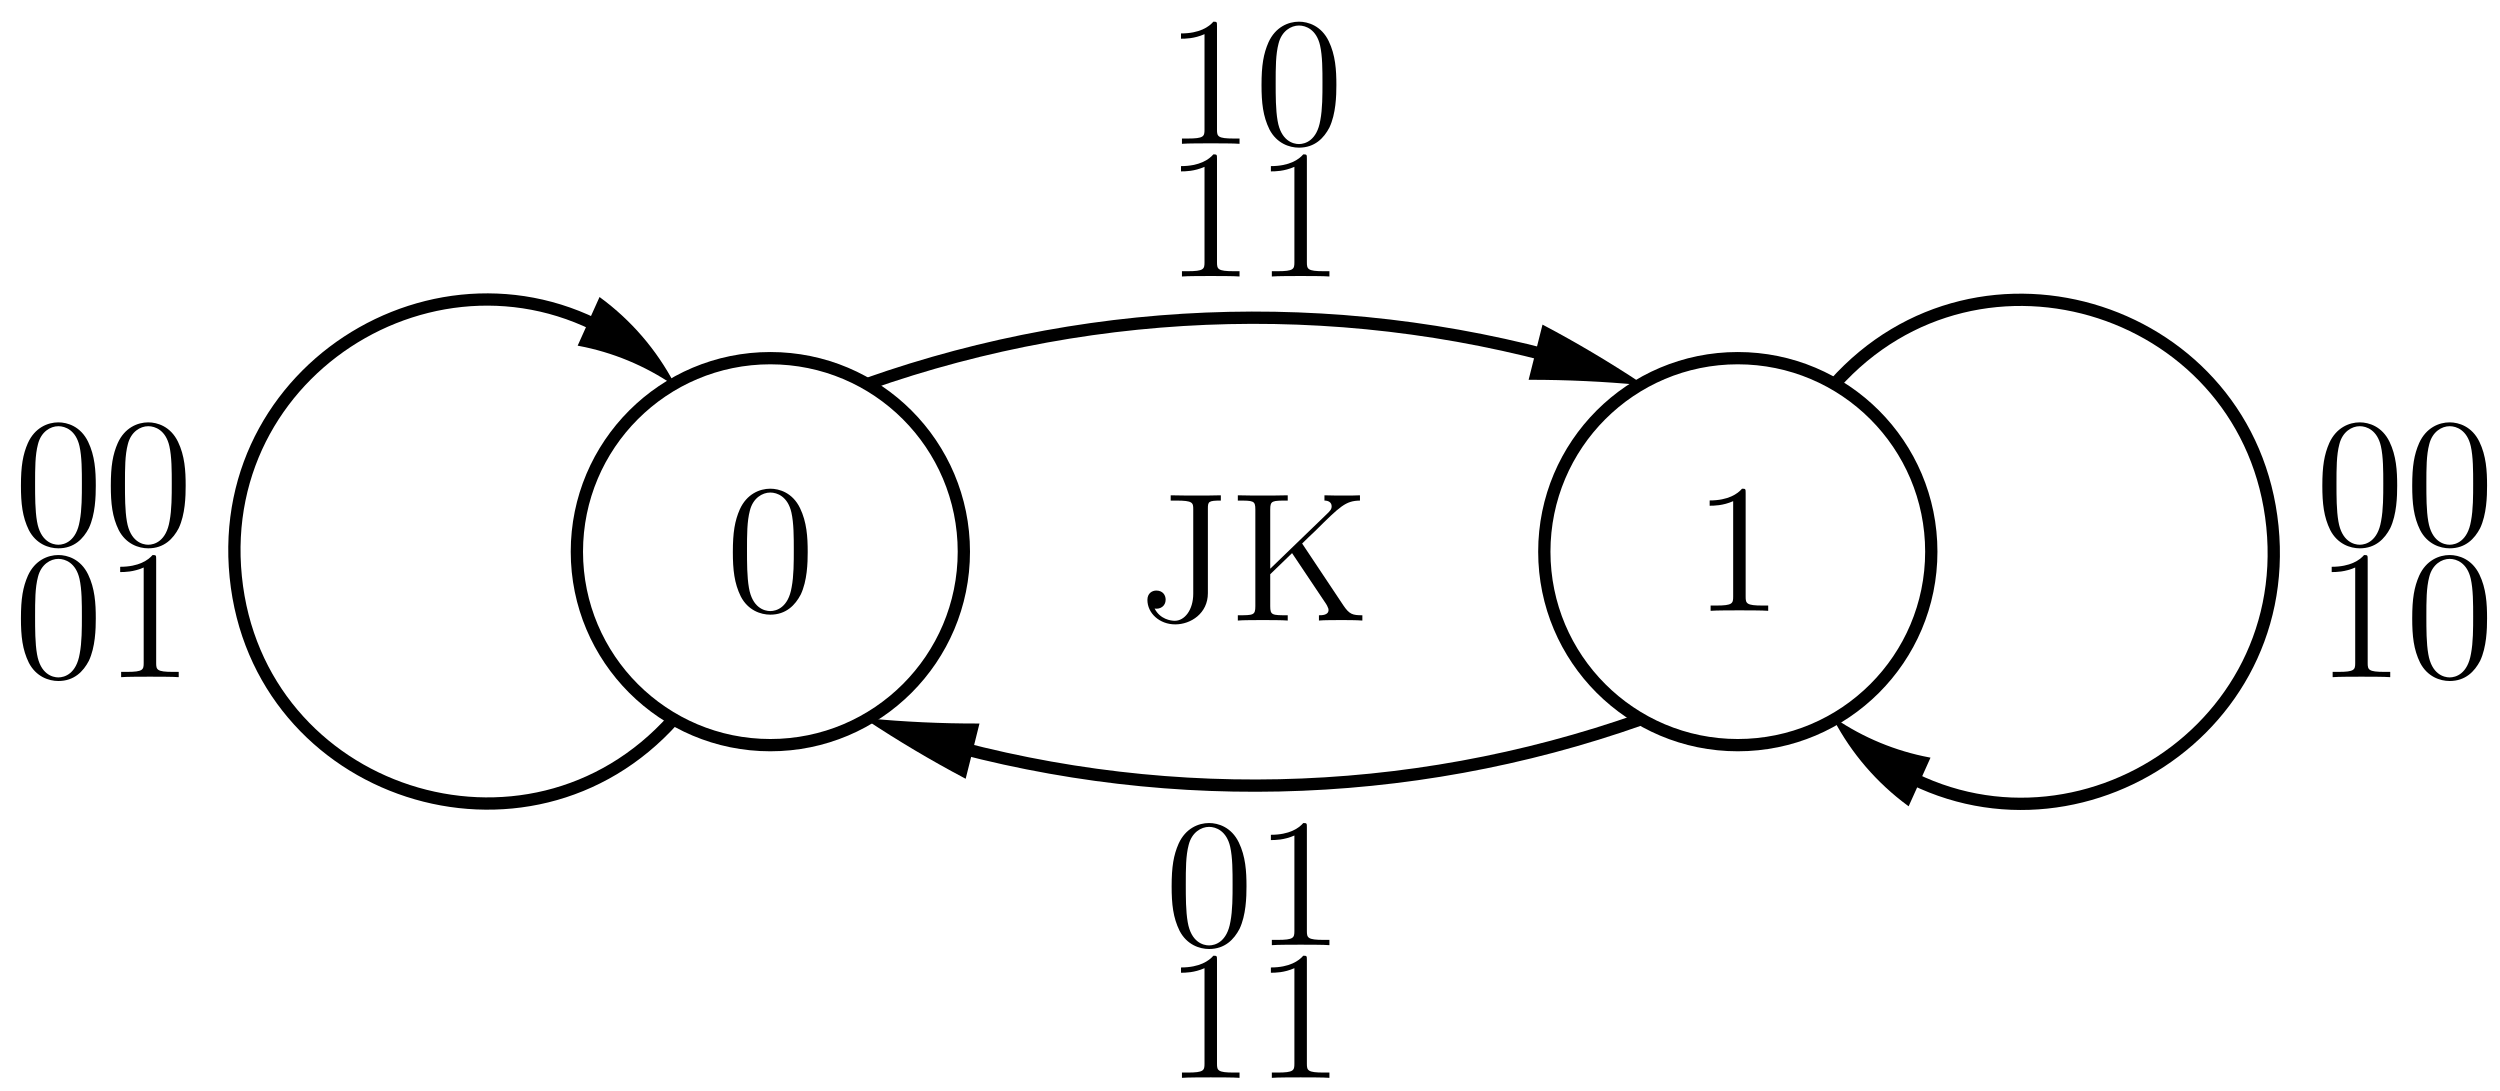
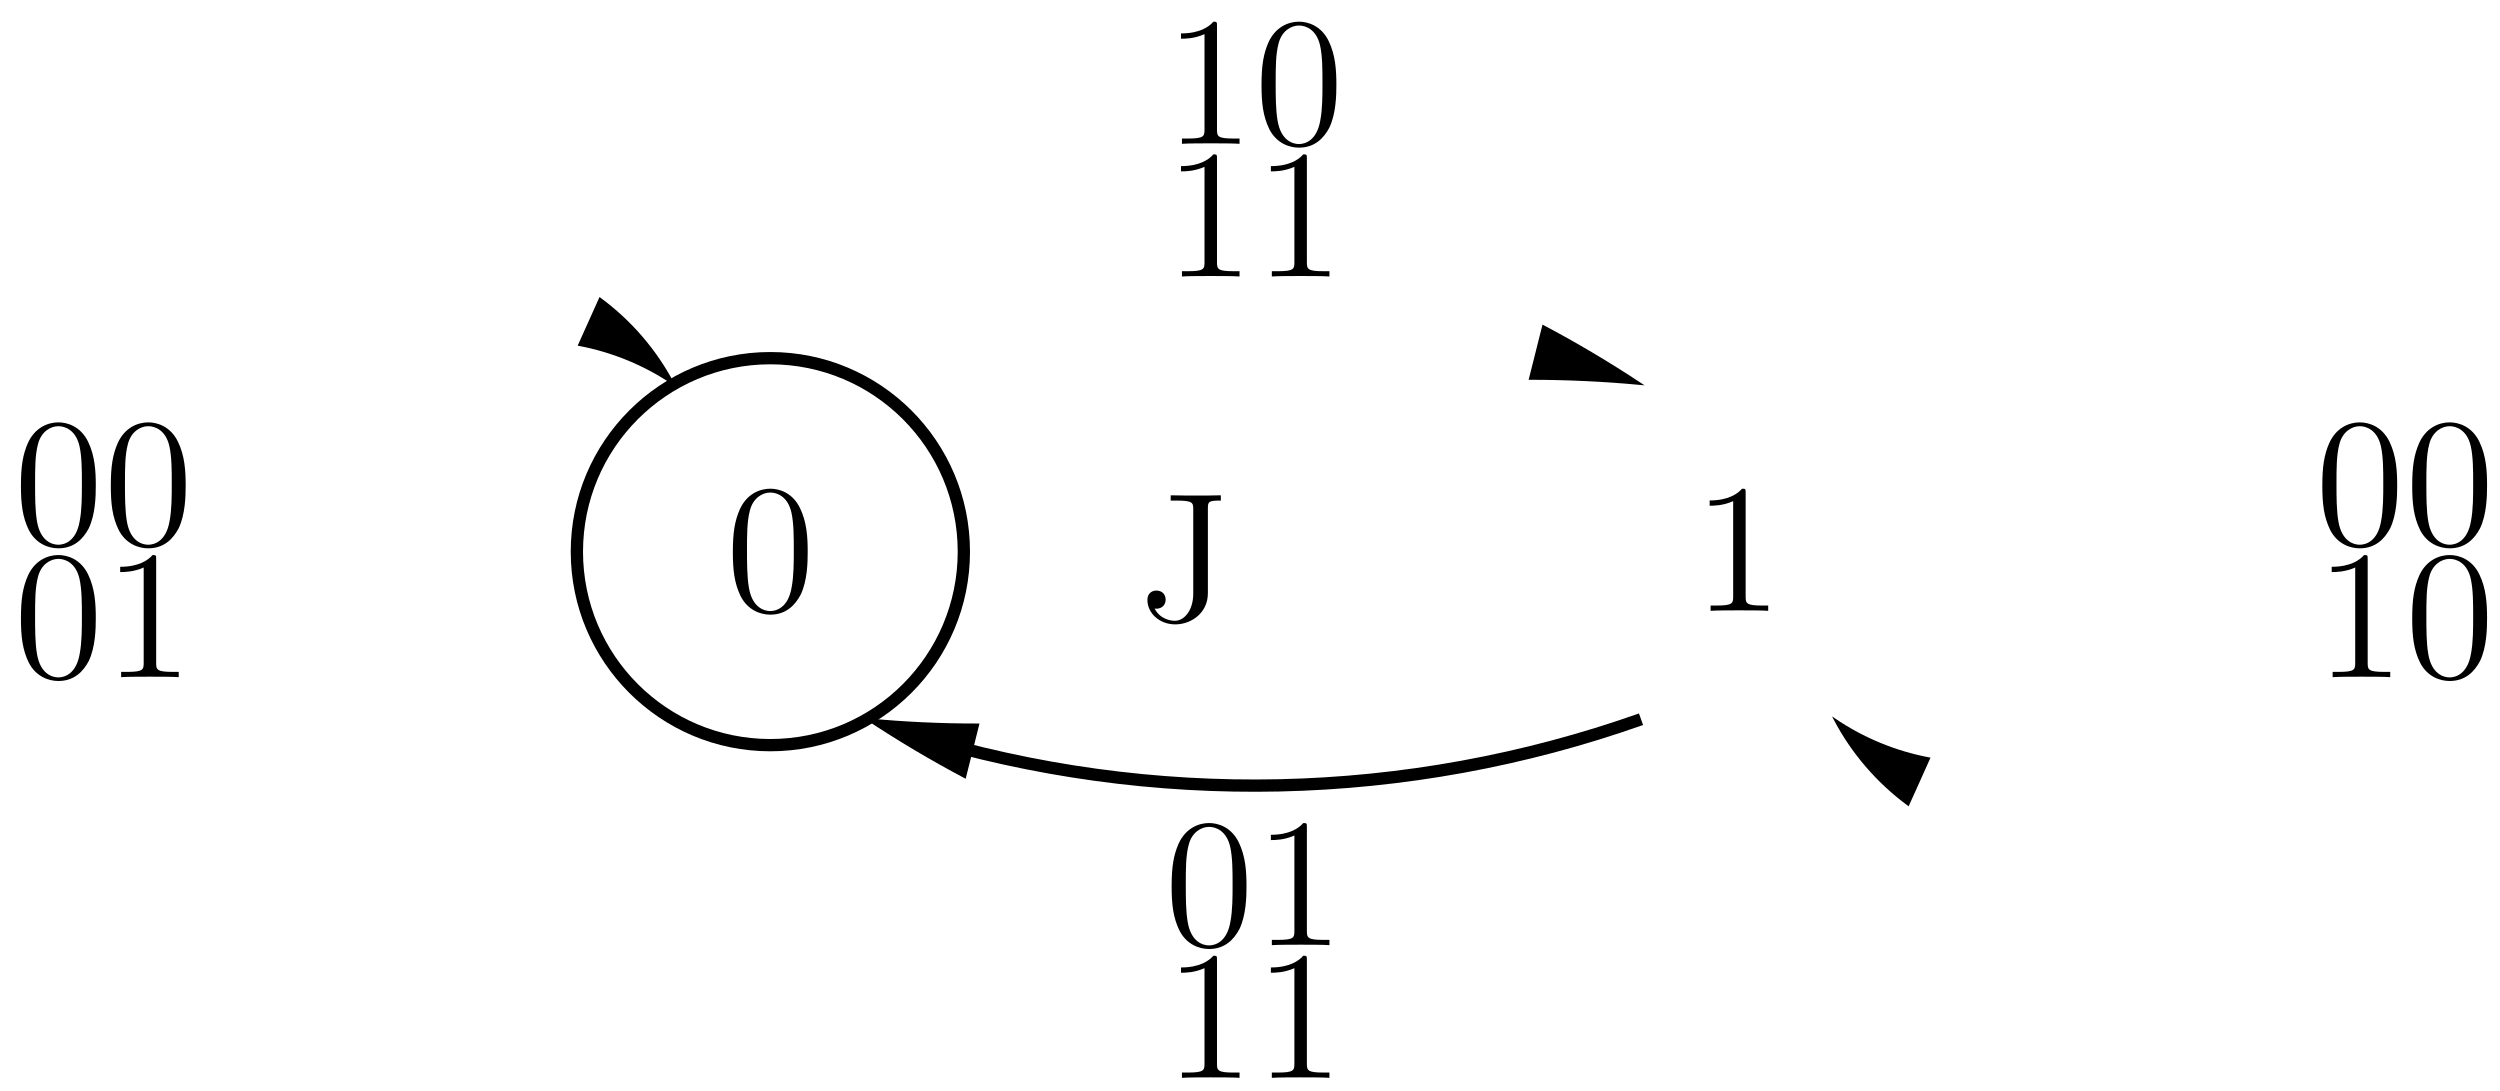
<svg xmlns="http://www.w3.org/2000/svg" xmlns:xlink="http://www.w3.org/1999/xlink" width="162.8pt" height="71.078pt" viewBox="0 0 162.8 71.078" version="1.1">
  <defs>
    <g>
      <symbol overflow="visible" id="glyph0-0">
        <path style="stroke:none;" d="" />
      </symbol>
      <symbol overflow="visible" id="glyph0-1">
        <path style="stroke:none;" d="M 5.359 -3.828 C 5.359 -4.812 5.297 -5.781 4.859 -6.688 C 4.375 -7.688 3.516 -7.953 2.922 -7.953 C 2.234 -7.953 1.391 -7.609 0.938 -6.609 C 0.609 -5.859 0.484 -5.109 0.484 -3.828 C 0.484 -2.672 0.578 -1.797 1 -0.938 C 1.469 -0.031 2.297 0.25 2.922 0.25 C 3.953 0.25 4.547 -0.375 4.906 -1.062 C 5.328 -1.953 5.359 -3.125 5.359 -3.828 Z M 2.922 0.016 C 2.531 0.016 1.75 -0.203 1.531 -1.5 C 1.406 -2.219 1.406 -3.125 1.406 -3.969 C 1.406 -4.953 1.406 -5.828 1.594 -6.531 C 1.797 -7.344 2.406 -7.703 2.922 -7.703 C 3.375 -7.703 4.062 -7.438 4.297 -6.406 C 4.453 -5.719 4.453 -4.781 4.453 -3.969 C 4.453 -3.172 4.453 -2.266 4.312 -1.531 C 4.094 -0.219 3.328 0.016 2.922 0.016 Z M 2.922 0.016 " />
      </symbol>
      <symbol overflow="visible" id="glyph0-2">
        <path style="stroke:none;" d="M 3.438 -7.656 C 3.438 -7.938 3.438 -7.953 3.203 -7.953 C 2.922 -7.625 2.312 -7.188 1.094 -7.188 L 1.094 -6.844 C 1.359 -6.844 1.953 -6.844 2.625 -7.141 L 2.625 -0.922 C 2.625 -0.484 2.578 -0.344 1.531 -0.344 L 1.156 -0.344 L 1.156 0 C 1.484 -0.031 2.641 -0.031 3.031 -0.031 C 3.438 -0.031 4.578 -0.031 4.906 0 L 4.906 -0.344 L 4.531 -0.344 C 3.484 -0.344 3.438 -0.484 3.438 -0.922 Z M 3.438 -7.656 " />
      </symbol>
      <symbol overflow="visible" id="glyph1-0">
        <path style="stroke:none;" d="" />
      </symbol>
      <symbol overflow="visible" id="glyph1-1">
        <path style="stroke:none;" d="M 5.391 -7.812 L 5.391 -8.156 C 5.094 -8.141 4.234 -8.141 3.891 -8.141 C 3.484 -8.141 2.453 -8.141 2.125 -8.156 L 2.125 -7.812 L 2.5 -7.812 C 3.562 -7.812 3.594 -7.672 3.594 -7.25 L 3.594 -1.75 C 3.594 -0.688 3.031 0.016 2.391 0.016 C 2.141 0.016 1.438 -0.078 1.078 -0.781 C 1.438 -0.719 1.797 -0.938 1.797 -1.359 C 1.797 -1.656 1.609 -1.953 1.188 -1.953 C 0.922 -1.953 0.609 -1.781 0.609 -1.344 C 0.609 -0.484 1.391 0.25 2.422 0.25 C 3.438 0.25 4.547 -0.469 4.547 -1.781 L 4.547 -7.297 C 4.547 -7.75 4.594 -7.812 5.391 -7.812 Z M 5.391 -7.812 " />
      </symbol>
      <symbol overflow="visible" id="glyph1-2">
-         <path style="stroke:none;" d="M 8.594 0 L 8.594 -0.344 C 7.953 -0.344 7.75 -0.406 7.359 -0.984 L 4.672 -5.016 C 4.859 -5.203 5.312 -5.641 5.516 -5.828 C 7.156 -7.453 7.5 -7.797 8.438 -7.812 L 8.438 -8.156 C 8.094 -8.141 7.953 -8.141 7.406 -8.141 C 7.094 -8.141 6.391 -8.141 6.125 -8.156 L 6.125 -7.812 C 6.375 -7.812 6.594 -7.703 6.594 -7.438 C 6.594 -7.25 6.5 -7.141 6.234 -6.891 L 2.594 -3.375 L 2.594 -7.234 C 2.594 -7.812 2.719 -7.812 3.734 -7.812 L 3.734 -8.156 C 3.438 -8.141 2.469 -8.141 2.109 -8.141 C 1.75 -8.141 0.781 -8.141 0.484 -8.156 L 0.484 -7.812 C 1.5 -7.812 1.625 -7.812 1.625 -7.234 L 1.625 -0.938 C 1.625 -0.344 1.5 -0.344 0.484 -0.344 L 0.484 0 C 0.781 -0.031 1.75 -0.031 2.109 -0.031 C 2.469 -0.031 3.438 -0.031 3.734 0 L 3.734 -0.344 C 2.719 -0.344 2.594 -0.344 2.594 -0.938 L 2.594 -3.016 L 4.016 -4.391 L 6.234 -1.078 C 6.281 -1 6.328 -0.922 6.344 -0.859 C 6.375 -0.812 6.391 -0.75 6.391 -0.688 C 6.391 -0.344 5.953 -0.344 5.766 -0.344 L 5.766 0 C 6.047 -0.031 6.922 -0.031 7.266 -0.031 C 7.578 -0.031 8.172 -0.031 8.594 0 Z M 8.594 0 " />
-       </symbol>
+         </symbol>
    </g>
  </defs>
  <g id="surface1">
-     <path style="fill:none;stroke-width:0.8;stroke-linecap:butt;stroke-linejoin:miter;stroke:rgb(0%,0%,0%);stroke-opacity:1;stroke-miterlimit:10;" d="M 25.201 -0.001 C 25.201 6.96 19.56 12.601 12.599 12.601 C 5.642 12.601 0.001 6.96 0.001 -0.001 C 0.001 -6.958 5.642 -12.599 12.599 -12.599 C 19.56 -12.599 25.201 -6.958 25.201 -0.001 Z M 25.201 -0.001 " transform="matrix(1,0,0,-1,37.565,35.925)" />
+     <path style="fill:none;stroke-width:0.8;stroke-linecap:butt;stroke-linejoin:miter;stroke:rgb(0%,0%,0%);stroke-opacity:1;stroke-miterlimit:10;" d="M 25.201 -0.001 C 25.201 6.96 19.56 12.601 12.599 12.601 C 5.642 12.601 0.001 6.96 0.001 -0.001 C 0.001 -6.958 5.642 -12.599 12.599 -12.599 C 19.56 -12.599 25.201 -6.958 25.201 -0.001 Z " transform="matrix(1,0,0,-1,37.565,35.925)" />
    <g style="fill:rgb(0%,0%,0%);fill-opacity:1;">
      <use xlink:href="#glyph0-1" x="47.239" y="39.777" />
    </g>
-     <path style="fill:none;stroke-width:0.8;stroke-linecap:butt;stroke-linejoin:miter;stroke:rgb(0%,0%,0%);stroke-opacity:1;stroke-miterlimit:10;" d="M 88.201 -0.001 C 88.201 6.96 82.56 12.601 75.599 12.601 C 68.642 12.601 63.001 6.96 63.001 -0.001 C 63.001 -6.958 68.642 -12.599 75.599 -12.599 C 82.56 -12.599 88.201 -6.958 88.201 -0.001 Z M 88.201 -0.001 " transform="matrix(1,0,0,-1,37.565,35.925)" />
    <g style="fill:rgb(0%,0%,0%);fill-opacity:1;">
      <use xlink:href="#glyph0-2" x="110.239" y="39.777" />
    </g>
    <path style="fill-rule:nonzero;fill:rgb(0%,0%,0%);fill-opacity:1;stroke-width:0.12;stroke-linecap:butt;stroke-linejoin:miter;stroke:rgb(0%,0%,0%);stroke-opacity:1;stroke-miterlimit:10;" d="M 0.818 14.972 L 0.138 13.46 C 2.345 13.042 4.443 12.175 6.298 10.913 C 5.142 13.112 3.501 15.019 1.501 16.491 L 0.818 14.972 " transform="matrix(1,0,0,-1,37.565,35.925)" />
-     <path style="fill:none;stroke-width:0.8;stroke-linecap:butt;stroke-linejoin:miter;stroke:rgb(0%,0%,0%);stroke-opacity:1;stroke-miterlimit:10;" d="M 6.298 -10.911 C -3.194 -21.54 -20.792 -15.817 -22.213 -1.638 C -23.639 12.542 -7.53 21.651 3.884 13.124 " transform="matrix(1,0,0,-1,37.565,35.925)" />
    <g style="fill:rgb(0%,0%,0%);fill-opacity:1;">
      <use xlink:href="#glyph0-1" x="0.879" y="35.457" />
      <use xlink:href="#glyph0-1" x="6.732" y="35.457" />
    </g>
    <g style="fill:rgb(0%,0%,0%);fill-opacity:1;">
      <use xlink:href="#glyph0-1" x="0.879" y="44.097" />
      <use xlink:href="#glyph0-2" x="6.732" y="44.097" />
    </g>
    <path style="fill-rule:nonzero;fill:rgb(0%,0%,0%);fill-opacity:1;stroke-width:0.12;stroke-linecap:butt;stroke-linejoin:miter;stroke:rgb(0%,0%,0%);stroke-opacity:1;stroke-miterlimit:10;" d="M 62.49 12.976 L 62.056 11.253 C 64.478 11.253 66.892 11.14 69.298 10.913 C 67.236 12.276 65.111 13.542 62.923 14.698 L 62.49 12.976 " transform="matrix(1,0,0,-1,37.565,35.925)" />
-     <path style="fill:none;stroke-width:0.8;stroke-linecap:butt;stroke-linejoin:miter;stroke:rgb(0%,0%,0%);stroke-opacity:1;stroke-miterlimit:10;" d="M 18.9 10.913 C 34.142 16.3 50.712 16.663 66.173 11.941 " transform="matrix(1,0,0,-1,37.565,35.925)" />
    <g style="fill:rgb(0%,0%,0%);fill-opacity:1;">
      <use xlink:href="#glyph0-2" x="75.813" y="9.365" />
      <use xlink:href="#glyph0-1" x="81.666" y="9.365" />
    </g>
    <g style="fill:rgb(0%,0%,0%);fill-opacity:1;">
      <use xlink:href="#glyph0-2" x="75.813" y="18.005" />
      <use xlink:href="#glyph0-2" x="81.666" y="18.005" />
    </g>
    <path style="fill-rule:nonzero;fill:rgb(0%,0%,0%);fill-opacity:1;stroke-width:0.12;stroke-linecap:butt;stroke-linejoin:miter;stroke:rgb(0%,0%,0%);stroke-opacity:1;stroke-miterlimit:10;" d="M 87.384 -14.974 L 88.064 -13.458 C 85.857 -13.04 83.759 -12.173 81.9 -10.911 C 83.056 -13.11 84.701 -15.016 86.701 -16.489 L 87.384 -14.974 " transform="matrix(1,0,0,-1,37.565,35.925)" />
-     <path style="fill:none;stroke-width:0.8;stroke-linecap:butt;stroke-linejoin:miter;stroke:rgb(0%,0%,0%);stroke-opacity:1;stroke-miterlimit:10;" d="M 81.9 10.913 C 91.392 21.538 108.99 15.816 110.415 1.636 C 111.841 -12.54 95.732 -21.649 84.314 -13.126 " transform="matrix(1,0,0,-1,37.565,35.925)" />
    <g style="fill:rgb(0%,0%,0%);fill-opacity:1;">
      <use xlink:href="#glyph0-1" x="150.746" y="35.457" />
      <use xlink:href="#glyph0-1" x="156.599" y="35.457" />
    </g>
    <g style="fill:rgb(0%,0%,0%);fill-opacity:1;">
      <use xlink:href="#glyph0-2" x="150.746" y="44.097" />
      <use xlink:href="#glyph0-1" x="156.599" y="44.097" />
    </g>
    <path style="fill-rule:nonzero;fill:rgb(0%,0%,0%);fill-opacity:1;stroke-width:0.12;stroke-linecap:butt;stroke-linejoin:miter;stroke:rgb(0%,0%,0%);stroke-opacity:1;stroke-miterlimit:10;" d="M 25.712 -12.974 L 26.142 -11.251 C 23.724 -11.255 21.31 -11.141 18.9 -10.911 C 20.962 -12.278 23.091 -13.54 25.279 -14.7 L 25.712 -12.974 " transform="matrix(1,0,0,-1,37.565,35.925)" />
    <path style="fill:none;stroke-width:0.8;stroke-linecap:butt;stroke-linejoin:miter;stroke:rgb(0%,0%,0%);stroke-opacity:1;stroke-miterlimit:10;" d="M 69.298 -10.911 C 54.056 -16.302 37.49 -16.661 22.025 -11.942 " transform="matrix(1,0,0,-1,37.565,35.925)" />
    <g style="fill:rgb(0%,0%,0%);fill-opacity:1;">
      <use xlink:href="#glyph0-1" x="75.813" y="61.549" />
      <use xlink:href="#glyph0-2" x="81.666" y="61.549" />
    </g>
    <g style="fill:rgb(0%,0%,0%);fill-opacity:1;">
      <use xlink:href="#glyph0-2" x="75.813" y="70.189" />
      <use xlink:href="#glyph0-2" x="81.666" y="70.189" />
    </g>
    <g style="fill:rgb(0%,0%,0%);fill-opacity:1;">
      <use xlink:href="#glyph1-1" x="74.11" y="40.41" />
      <use xlink:href="#glyph1-2" x="80.123" y="40.41" />
    </g>
  </g>
</svg>